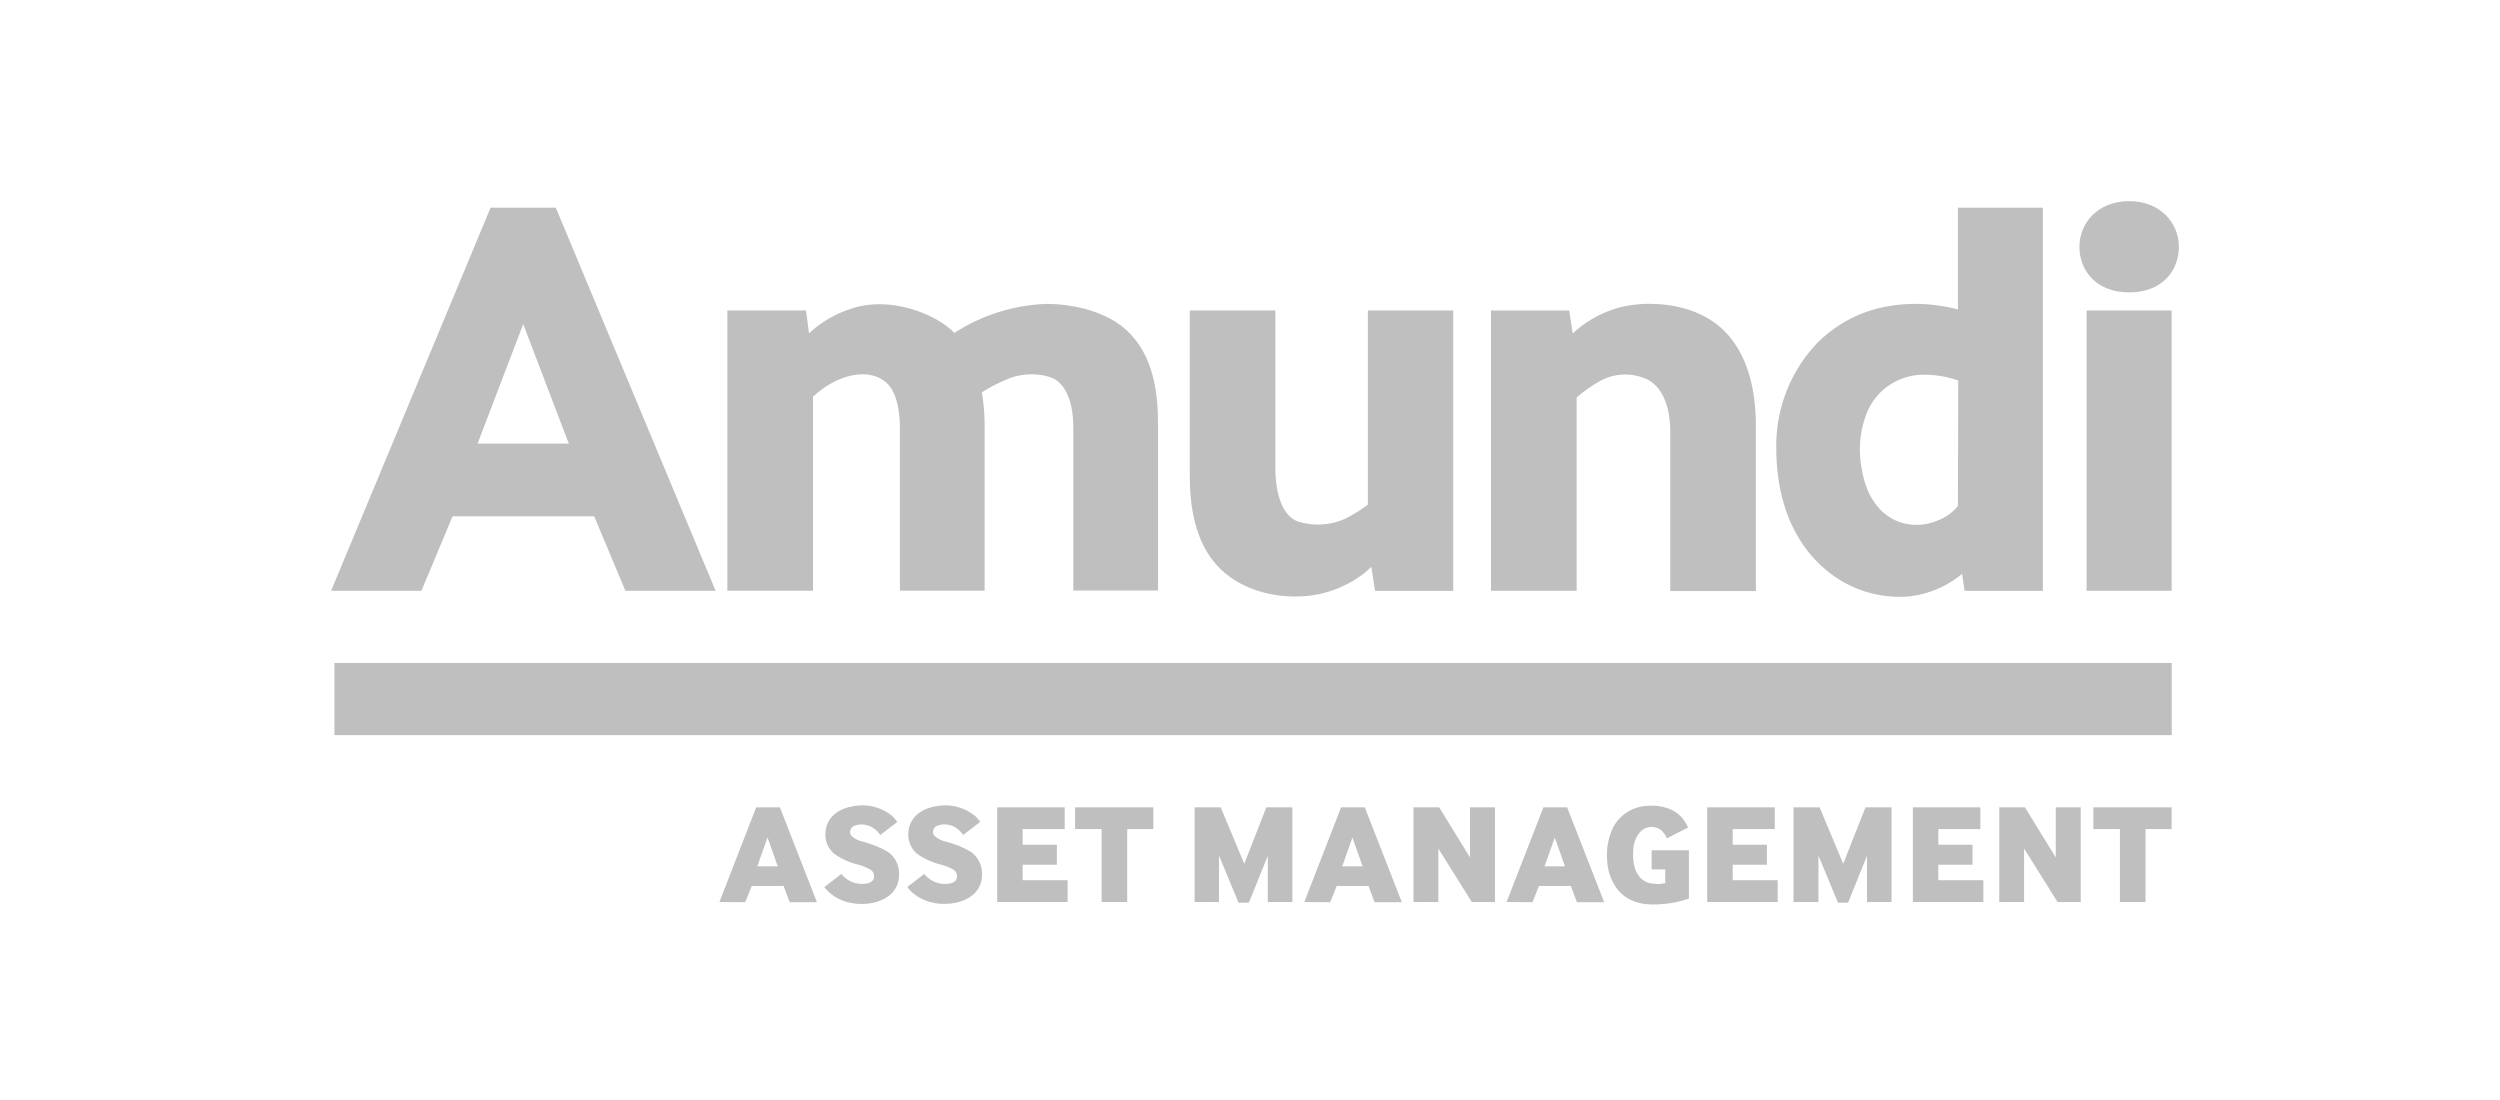
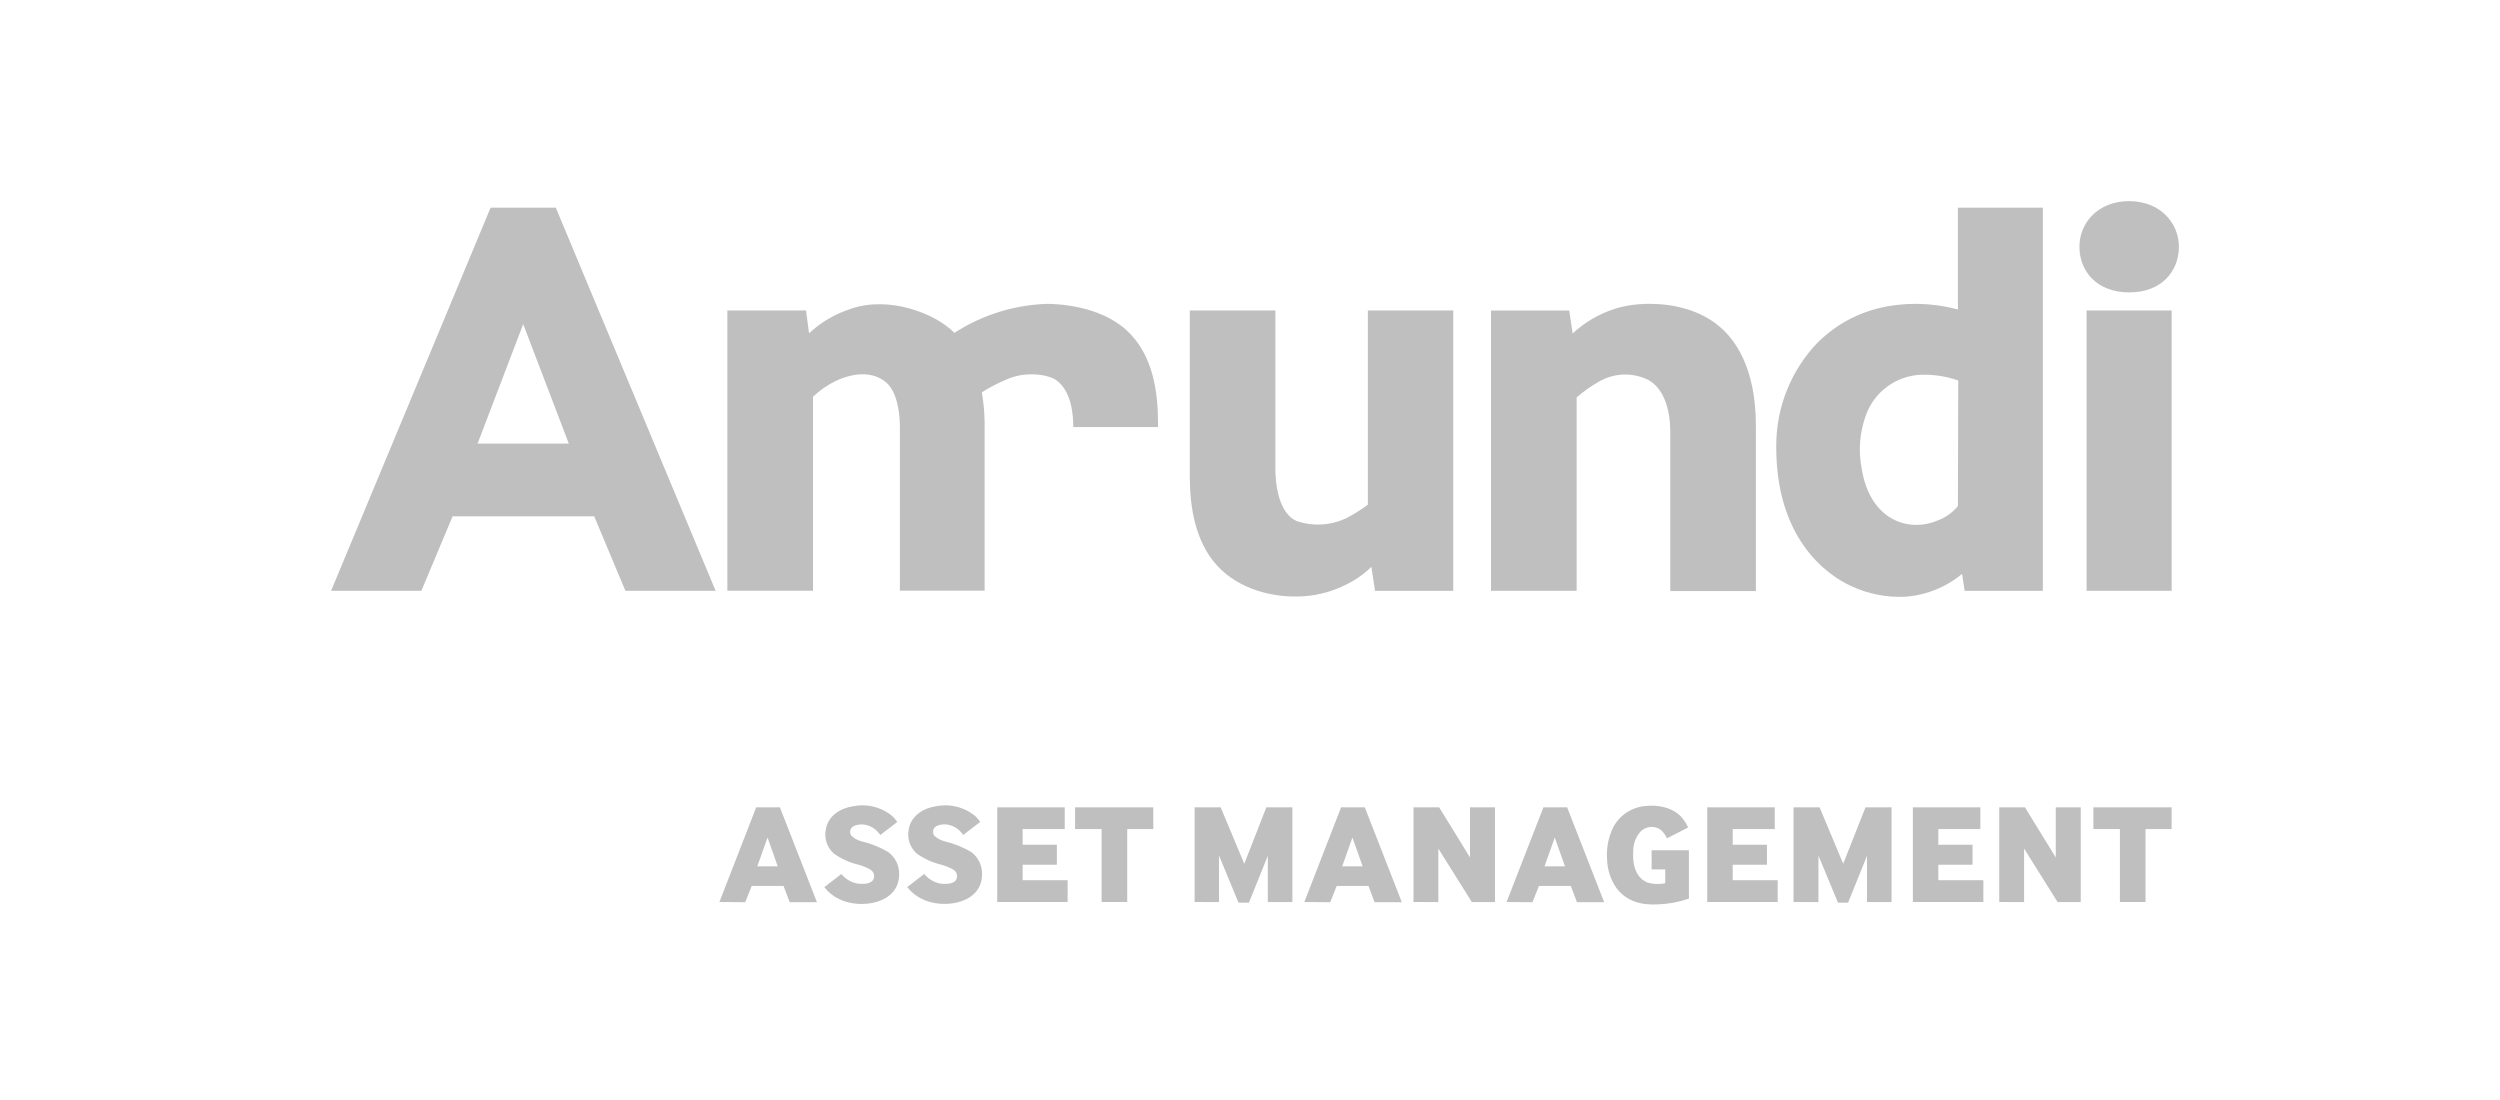
<svg xmlns="http://www.w3.org/2000/svg" width="250" height="110" viewBox="0 0 250 110" fill="none">
-   <path d="M212.915 20.114C209.793 20.114 207.942 22.297 207.942 24.677C207.942 27.056 209.623 29.24 212.915 29.24C216.207 29.24 217.889 27.076 217.889 24.677C217.889 22.311 216.037 20.114 212.915 20.114ZM49.06 20.766L33.109 59.081H42.139L45.26 51.63H59.419L62.541 59.081H71.562L55.579 20.766H49.06ZM195.791 20.766V30.947C194.409 30.579 192.985 30.391 191.554 30.387C186.059 30.387 183.08 32.994 181.776 34.239C179.102 37.023 177.613 40.737 177.625 44.597C177.579 53.808 182.612 57.459 185.115 58.606C186.799 59.393 188.648 59.76 190.505 59.674C192.599 59.529 194.595 58.729 196.209 57.386L196.463 59.087H204.286V20.766H195.791ZM165.002 30.383C163.596 30.38 162.326 30.592 161.427 30.902C159.877 31.4 158.456 32.235 157.267 33.347L156.922 31.051H149.1V59.081H157.664V39.747C158.378 39.121 159.156 38.573 159.985 38.111C160.724 37.7 161.551 37.474 162.396 37.454C163.24 37.434 164.077 37.619 164.835 37.994C166.334 38.835 167.026 40.81 167.026 43.209V59.108H175.59V42.622C175.597 36.586 173.374 33.9 172.051 32.739C170.059 30.992 167.344 30.388 165.002 30.383ZM104.689 30.387C101.4 30.495 98.202 31.498 95.44 33.288C93.543 31.333 88.889 29.546 85.062 30.888C83.513 31.388 82.093 32.222 80.903 33.333L80.604 31.045H72.736V59.075H81.302V39.669C81.975 39.035 82.739 38.505 83.569 38.098C84.527 37.635 86.894 36.795 88.608 38.236C89.912 39.35 89.989 41.977 89.989 42.72V59.068H98.463V42.277C98.451 41.256 98.357 40.238 98.183 39.233C98.982 38.724 99.824 38.288 100.7 37.929C102.656 37.062 104.872 37.492 105.602 38C107.173 39.095 107.33 41.579 107.33 42.707V59.055H115.804V42.407C115.804 39.343 115.373 35.484 112.622 32.994C109.871 30.504 105.582 30.387 104.689 30.387ZM118.978 31.045V47.621C118.978 50.731 119.532 54.14 121.67 56.513C123.808 58.886 127.25 59.844 130.418 59.622C131.881 59.518 133.308 59.121 134.616 58.456C135.547 58.006 136.399 57.407 137.138 56.682L137.503 59.087H145.325V31.058L145.352 31.045H136.786V50.464C136.084 50.994 135.336 51.461 134.551 51.858C133.045 52.547 131.336 52.647 129.76 52.14C127.804 51.397 127.537 48.228 127.537 46.892V31.045L118.978 31.045ZM208.659 31.045V59.081H217.166V31.045L208.659 31.045ZM52.32 32.414L56.883 44.362H47.757L52.32 32.414ZM192.164 37.472C192.298 37.468 192.431 37.468 192.565 37.473C193.676 37.485 194.777 37.681 195.824 38.052L195.791 50.607C195.24 51.274 194.52 51.781 193.706 52.074C190.746 53.286 186.965 51.924 186.17 46.859C185.822 45.084 185.964 43.247 186.581 41.547C186.993 40.385 187.746 39.373 188.742 38.646C189.739 37.919 190.931 37.51 192.164 37.472Z" fill="black" fill-opacity="0.25" />
-   <path d="M217.171 66.297H33.441V73.513H217.171V66.297Z" fill="black" fill-opacity="0.25" />
+   <path d="M212.915 20.114C209.793 20.114 207.942 22.297 207.942 24.677C207.942 27.056 209.623 29.24 212.915 29.24C216.207 29.24 217.889 27.076 217.889 24.677C217.889 22.311 216.037 20.114 212.915 20.114ZM49.06 20.766L33.109 59.081H42.139L45.26 51.63H59.419L62.541 59.081H71.562L55.579 20.766H49.06ZM195.791 20.766V30.947C194.409 30.579 192.985 30.391 191.554 30.387C186.059 30.387 183.08 32.994 181.776 34.239C179.102 37.023 177.613 40.737 177.625 44.597C177.579 53.808 182.612 57.459 185.115 58.606C186.799 59.393 188.648 59.76 190.505 59.674C192.599 59.529 194.595 58.729 196.209 57.386L196.463 59.087H204.286V20.766H195.791ZM165.002 30.383C163.596 30.38 162.326 30.592 161.427 30.902C159.877 31.4 158.456 32.235 157.267 33.347L156.922 31.051H149.1V59.081H157.664V39.747C158.378 39.121 159.156 38.573 159.985 38.111C160.724 37.7 161.551 37.474 162.396 37.454C163.24 37.434 164.077 37.619 164.835 37.994C166.334 38.835 167.026 40.81 167.026 43.209V59.108H175.59V42.622C175.597 36.586 173.374 33.9 172.051 32.739C170.059 30.992 167.344 30.388 165.002 30.383ZM104.689 30.387C101.4 30.495 98.202 31.498 95.44 33.288C93.543 31.333 88.889 29.546 85.062 30.888C83.513 31.388 82.093 32.222 80.903 33.333L80.604 31.045H72.736V59.075H81.302V39.669C81.975 39.035 82.739 38.505 83.569 38.098C84.527 37.635 86.894 36.795 88.608 38.236C89.912 39.35 89.989 41.977 89.989 42.72V59.068H98.463V42.277C98.451 41.256 98.357 40.238 98.183 39.233C98.982 38.724 99.824 38.288 100.7 37.929C102.656 37.062 104.872 37.492 105.602 38C107.173 39.095 107.33 41.579 107.33 42.707H115.804V42.407C115.804 39.343 115.373 35.484 112.622 32.994C109.871 30.504 105.582 30.387 104.689 30.387ZM118.978 31.045V47.621C118.978 50.731 119.532 54.14 121.67 56.513C123.808 58.886 127.25 59.844 130.418 59.622C131.881 59.518 133.308 59.121 134.616 58.456C135.547 58.006 136.399 57.407 137.138 56.682L137.503 59.087H145.325V31.058L145.352 31.045H136.786V50.464C136.084 50.994 135.336 51.461 134.551 51.858C133.045 52.547 131.336 52.647 129.76 52.14C127.804 51.397 127.537 48.228 127.537 46.892V31.045L118.978 31.045ZM208.659 31.045V59.081H217.166V31.045L208.659 31.045ZM52.32 32.414L56.883 44.362H47.757L52.32 32.414ZM192.164 37.472C192.298 37.468 192.431 37.468 192.565 37.473C193.676 37.485 194.777 37.681 195.824 38.052L195.791 50.607C195.24 51.274 194.52 51.781 193.706 52.074C190.746 53.286 186.965 51.924 186.17 46.859C185.822 45.084 185.964 43.247 186.581 41.547C186.993 40.385 187.746 39.373 188.742 38.646C189.739 37.919 190.931 37.51 192.164 37.472Z" fill="black" fill-opacity="0.25" />
  <path d="M86.246 80.532C85.932 80.532 85.619 80.563 85.311 80.625C84.046 80.814 82.821 81.57 82.586 82.913C82.492 83.354 82.516 83.813 82.656 84.242C82.796 84.671 83.046 85.056 83.382 85.357C84.141 85.891 84.995 86.274 85.898 86.485C86.289 86.594 86.665 86.749 87.019 86.948C87.191 87.044 87.319 87.203 87.377 87.391C87.436 87.579 87.419 87.782 87.332 87.959C87.143 88.304 86.621 88.389 86.263 88.389C85.808 88.409 85.357 88.303 84.959 88.082C84.643 87.908 84.362 87.677 84.132 87.4L82.43 88.715C82.827 89.228 83.341 89.639 83.929 89.914C86.061 90.97 89.952 90.371 89.913 87.405C89.921 86.971 89.823 86.542 89.628 86.154C89.432 85.767 89.145 85.433 88.791 85.182C87.977 84.711 87.099 84.36 86.184 84.139C85.787 84.045 85.423 83.847 85.129 83.565C85.075 83.489 85.039 83.403 85.022 83.312C85.004 83.221 85.006 83.128 85.028 83.038C85.049 82.948 85.09 82.864 85.147 82.79C85.203 82.717 85.275 82.657 85.356 82.614C85.746 82.435 86.185 82.393 86.602 82.495C87.04 82.591 87.438 82.819 87.742 83.147C87.847 83.257 87.942 83.375 88.029 83.5L89.731 82.196C89.584 81.978 89.413 81.777 89.222 81.597C88.382 80.909 87.331 80.534 86.246 80.532ZM84.132 87.4L84.176 87.365L84.111 87.378C84.118 87.385 84.125 87.392 84.132 87.4ZM94.537 80.532C94.223 80.532 93.91 80.563 93.603 80.625C92.338 80.814 91.113 81.57 90.878 82.913C90.784 83.354 90.808 83.813 90.948 84.242C91.087 84.671 91.337 85.056 91.672 85.357C92.432 85.891 93.286 86.274 94.189 86.485C94.58 86.594 94.956 86.749 95.31 86.948C95.481 87.044 95.61 87.203 95.668 87.391C95.726 87.579 95.71 87.782 95.623 87.959C95.434 88.311 94.912 88.389 94.554 88.389C94.099 88.41 93.647 88.304 93.25 88.082C92.932 87.908 92.651 87.675 92.42 87.396L90.722 88.708C91.119 89.222 91.633 89.633 92.221 89.908C94.353 90.964 98.244 90.364 98.205 87.398C98.213 86.965 98.115 86.535 97.92 86.148C97.724 85.76 97.437 85.427 97.083 85.175C96.269 84.705 95.391 84.353 94.476 84.133C94.079 84.039 93.715 83.841 93.421 83.558C93.367 83.483 93.33 83.397 93.313 83.306C93.295 83.215 93.297 83.121 93.319 83.031C93.341 82.941 93.381 82.856 93.438 82.783C93.495 82.71 93.567 82.65 93.648 82.606C94.038 82.427 94.477 82.386 94.894 82.489C95.332 82.585 95.73 82.812 96.034 83.141C96.139 83.251 96.234 83.369 96.321 83.494L98.022 82.19C97.874 81.974 97.704 81.775 97.514 81.597C96.674 80.909 95.622 80.533 94.537 80.532ZM92.42 87.396L92.468 87.359L92.403 87.378C92.409 87.384 92.414 87.39 92.42 87.396ZM164.953 80.57C164.778 80.577 164.604 80.591 164.432 80.612C163.764 80.686 163.125 80.926 162.574 81.311C162.022 81.695 161.577 82.213 161.278 82.815C160.824 83.788 160.628 84.861 160.71 85.932C160.732 86.967 161.061 87.972 161.656 88.819C162.666 90.149 164.153 90.54 165.828 90.436C166.872 90.399 167.904 90.205 168.891 89.862V85.025H165.162V86.903L165.176 86.941H166.524V88.324C165.937 88.444 165.329 88.422 164.752 88.258C164.354 88.095 163.167 87.508 163.324 85.09C163.319 84.367 163.586 83.669 164.073 83.135C164.338 82.877 164.686 82.721 165.054 82.695C165.423 82.669 165.789 82.774 166.088 82.992C166.347 83.226 166.554 83.513 166.695 83.832L168.813 82.75C168.667 82.426 168.481 82.121 168.258 81.844C167.465 80.862 166.18 80.526 164.953 80.57ZM75.618 80.736L71.941 90.201L74.523 90.221L75.175 88.591H78.356L78.969 90.221H81.694L77.991 80.736H75.618ZM99.724 80.736V90.201H106.763V88.017H102.265V86.473H105.687V84.471H102.265V82.907H106.47V80.736H99.724ZM107.507 80.736V82.907H110.16V90.201H112.721V82.907H115.329V80.736H107.507ZM119.461 80.736V90.201L121.899 90.207V85.554L123.855 90.266H124.891L126.782 85.579V90.207H129.239V80.736H126.632L124.428 86.375L122.069 80.736H119.461ZM134.109 80.736L130.432 90.201L133.02 90.221L133.672 88.591H136.846L137.458 90.221H140.183L136.481 80.736H134.109ZM141.35 80.736V90.201L143.834 90.207V84.856L147.184 90.207H149.499V80.736H147.002V85.748L143.918 80.736H141.35ZM154.342 80.736L150.658 90.201L153.247 90.221L153.899 88.591H157.08L157.692 90.221H160.417L156.715 80.736H154.342ZM170.723 80.736V90.201H177.769V88.017H173.272V86.473H176.694V84.471H173.272V82.907H177.476V80.736H170.723ZM179.354 80.736V90.201L181.843 90.207V85.554L183.798 90.266H184.809L186.7 85.579V90.207H189.157V80.736H186.549L184.32 86.375L181.961 80.736H179.354ZM191.288 80.736V90.201H198.335V88.017H193.831V86.473H197.253V84.471H193.831V82.907H198.034V80.736H191.288ZM199.925 80.736V90.201L202.409 90.207V84.856L205.76 90.207H208.073V80.736H205.577V85.748L202.494 80.736H199.925ZM209.339 80.736V82.907H211.991V90.201H214.553V82.907H217.161V80.736H209.339ZM76.753 83.754L77.776 86.636H75.729L76.753 83.754ZM135.243 83.754L136.266 86.636H134.22L135.243 83.754ZM155.476 83.754L156.5 86.636H154.452L155.476 83.754Z" fill="black" fill-opacity="0.25" />
</svg>